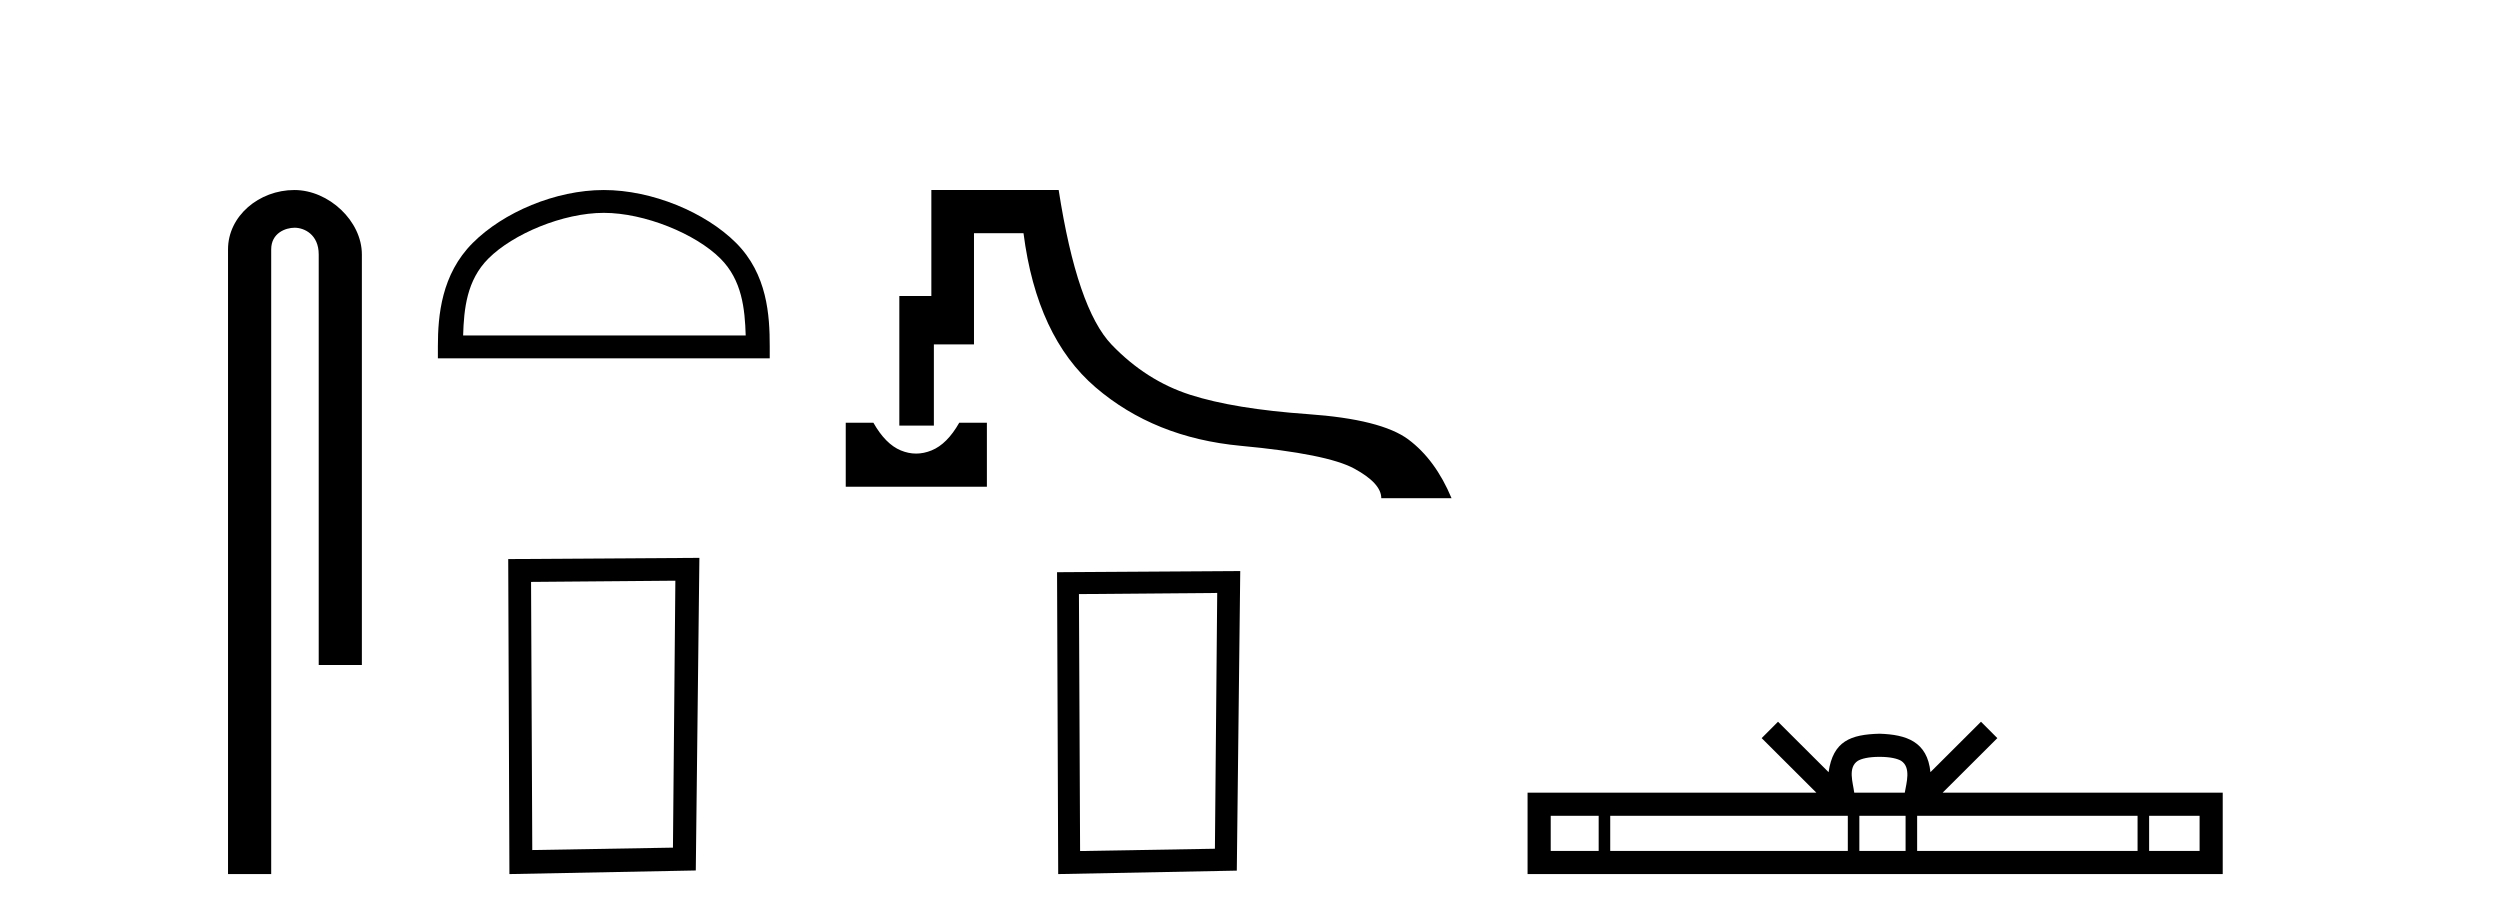
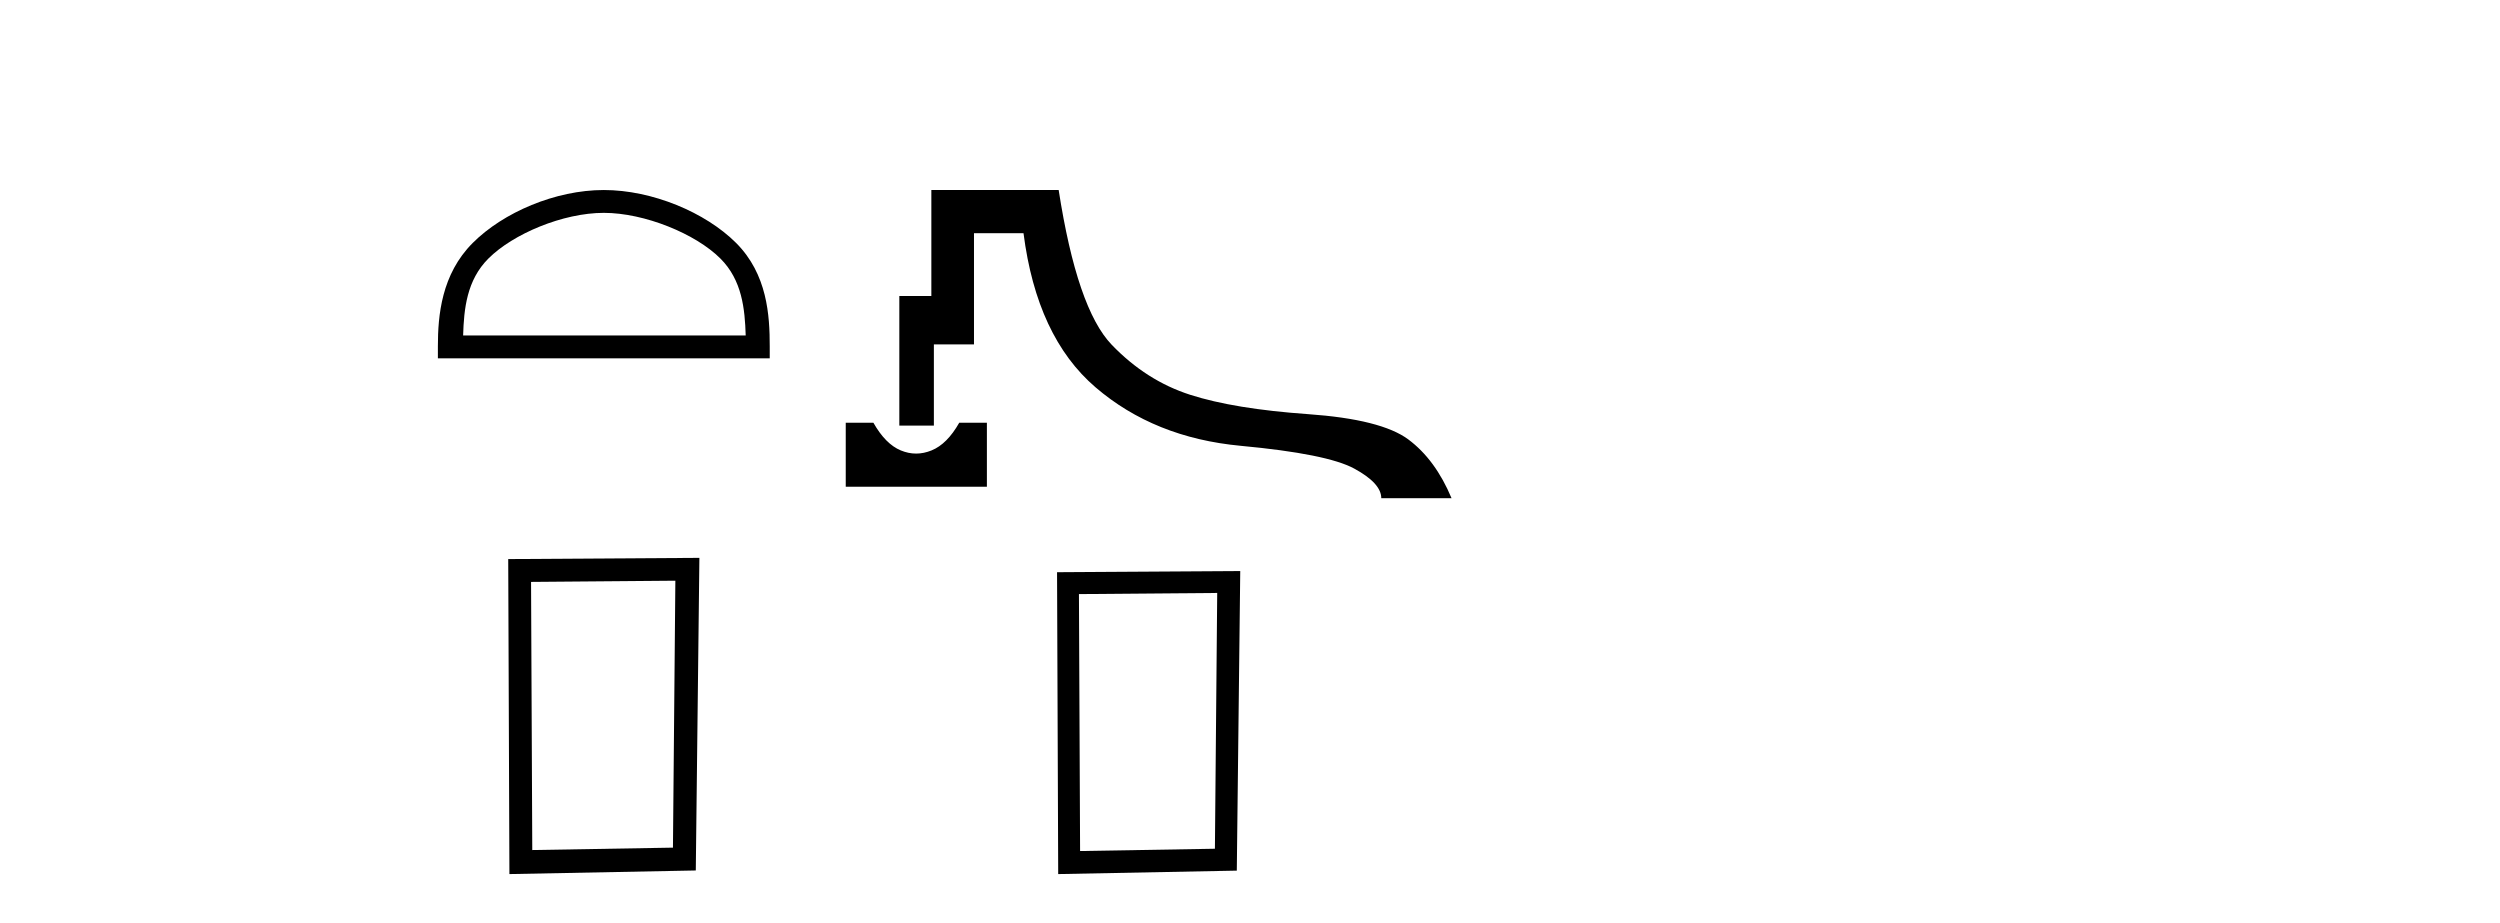
<svg xmlns="http://www.w3.org/2000/svg" width="111.0" height="41.0">
-   <path d="M 13.069 8.437 C 11.5 8.437 10.124 9.591 10.124 11.072 L 10.124 38.809 L 12.041 38.809 L 12.041 11.072 C 12.041 10.346 12.68 10.111 13.081 10.111 C 13.502 10.111 14.151 10.406 14.151 11.296 L 14.151 29.526 L 16.067 29.526 L 16.067 11.296 C 16.067 9.813 14.598 8.437 13.069 8.437 Z" style="fill:#000000;stroke:none" />
  <path d="M 26.809 9.451 C 28.621 9.451 30.89 10.382 31.987 11.48 C 32.948 12.44 33.073 13.713 33.109 14.896 L 20.563 14.896 C 20.598 13.713 20.724 12.44 21.684 11.48 C 22.782 10.382 24.997 9.451 26.809 9.451 ZM 26.809 8.437 C 24.659 8.437 22.346 9.43 20.99 10.786 C 19.6 12.176 19.442 14.007 19.442 15.377 L 19.442 15.911 L 34.176 15.911 L 34.176 15.377 C 34.176 14.007 34.072 12.176 32.682 10.786 C 31.326 9.43 28.959 8.437 26.809 8.437 Z" style="fill:#000000;stroke:none" />
  <path d="M 29.986 25.783 L 29.879 37.635 L 23.633 37.742 L 23.579 25.837 L 29.986 25.783 ZM 31.053 24.769 L 22.565 24.823 L 22.618 38.809 L 30.893 38.649 L 31.053 24.769 Z" style="fill:#000000;stroke:none" />
  <path d="M 37.551 18.77 L 37.551 21.61 L 43.818 21.61 L 43.818 18.77 L 42.59 18.77 C 42.232 19.401 41.823 19.811 41.362 19.998 C 41.132 20.092 40.903 20.139 40.675 20.139 C 40.447 20.139 40.22 20.092 39.994 19.998 C 39.542 19.811 39.137 19.401 38.779 18.77 ZM 41.352 8.437 L 41.352 13.143 L 39.93 13.143 L 39.93 18.898 L 41.464 18.898 L 41.464 15.292 L 43.245 15.292 L 43.245 10.355 L 45.444 10.355 C 45.837 13.425 46.902 15.705 48.642 17.197 C 50.381 18.689 52.53 19.555 55.088 19.794 C 57.645 20.032 59.325 20.369 60.126 20.804 C 60.928 21.239 61.329 21.678 61.329 22.121 L 64.449 22.121 C 63.972 20.979 63.332 20.109 62.531 19.512 C 61.729 18.915 60.242 18.54 58.067 18.387 C 55.893 18.233 54.154 17.948 52.849 17.53 C 51.545 17.112 50.381 16.37 49.358 15.305 C 48.335 14.239 47.55 11.95 47.005 8.437 Z" style="fill:#000000;stroke:none" />
  <path d="M 54.044 26.327 L 53.942 37.684 L 47.956 37.786 L 47.905 26.378 L 54.044 26.327 ZM 55.067 25.355 L 46.933 25.406 L 46.984 38.809 L 54.914 38.656 L 55.067 25.355 Z" style="fill:#000000;stroke:none" />
-   <path d="M 83.45 33.604 C 83.95 33.604 84.251 33.689 84.407 33.778 C 84.862 34.068 84.645 34.761 84.572 35.195 L 82.328 35.195 C 82.274 34.752 82.029 34.076 82.492 33.778 C 82.648 33.689 82.949 33.604 83.45 33.604 ZM 70.981 36.222 L 70.981 37.782 L 68.852 37.782 L 68.852 36.222 ZM 82.043 36.222 L 82.043 37.782 L 71.494 37.782 L 71.494 36.222 ZM 84.608 36.222 L 84.608 37.782 L 82.555 37.782 L 82.555 36.222 ZM 94.908 36.222 L 94.908 37.782 L 85.121 37.782 L 85.121 36.222 ZM 97.662 36.222 L 97.662 37.782 L 95.421 37.782 L 95.421 36.222 ZM 78.943 32.045 L 78.218 32.773 L 80.646 35.195 L 67.824 35.195 L 67.824 38.809 L 98.689 38.809 L 98.689 35.195 L 86.253 35.195 L 88.682 32.773 L 87.956 32.045 L 85.711 34.284 C 85.576 32.927 84.646 32.615 83.45 32.577 C 82.172 32.611 81.388 32.9 81.189 34.284 L 78.943 32.045 Z" style="fill:#000000;stroke:none" />
</svg>